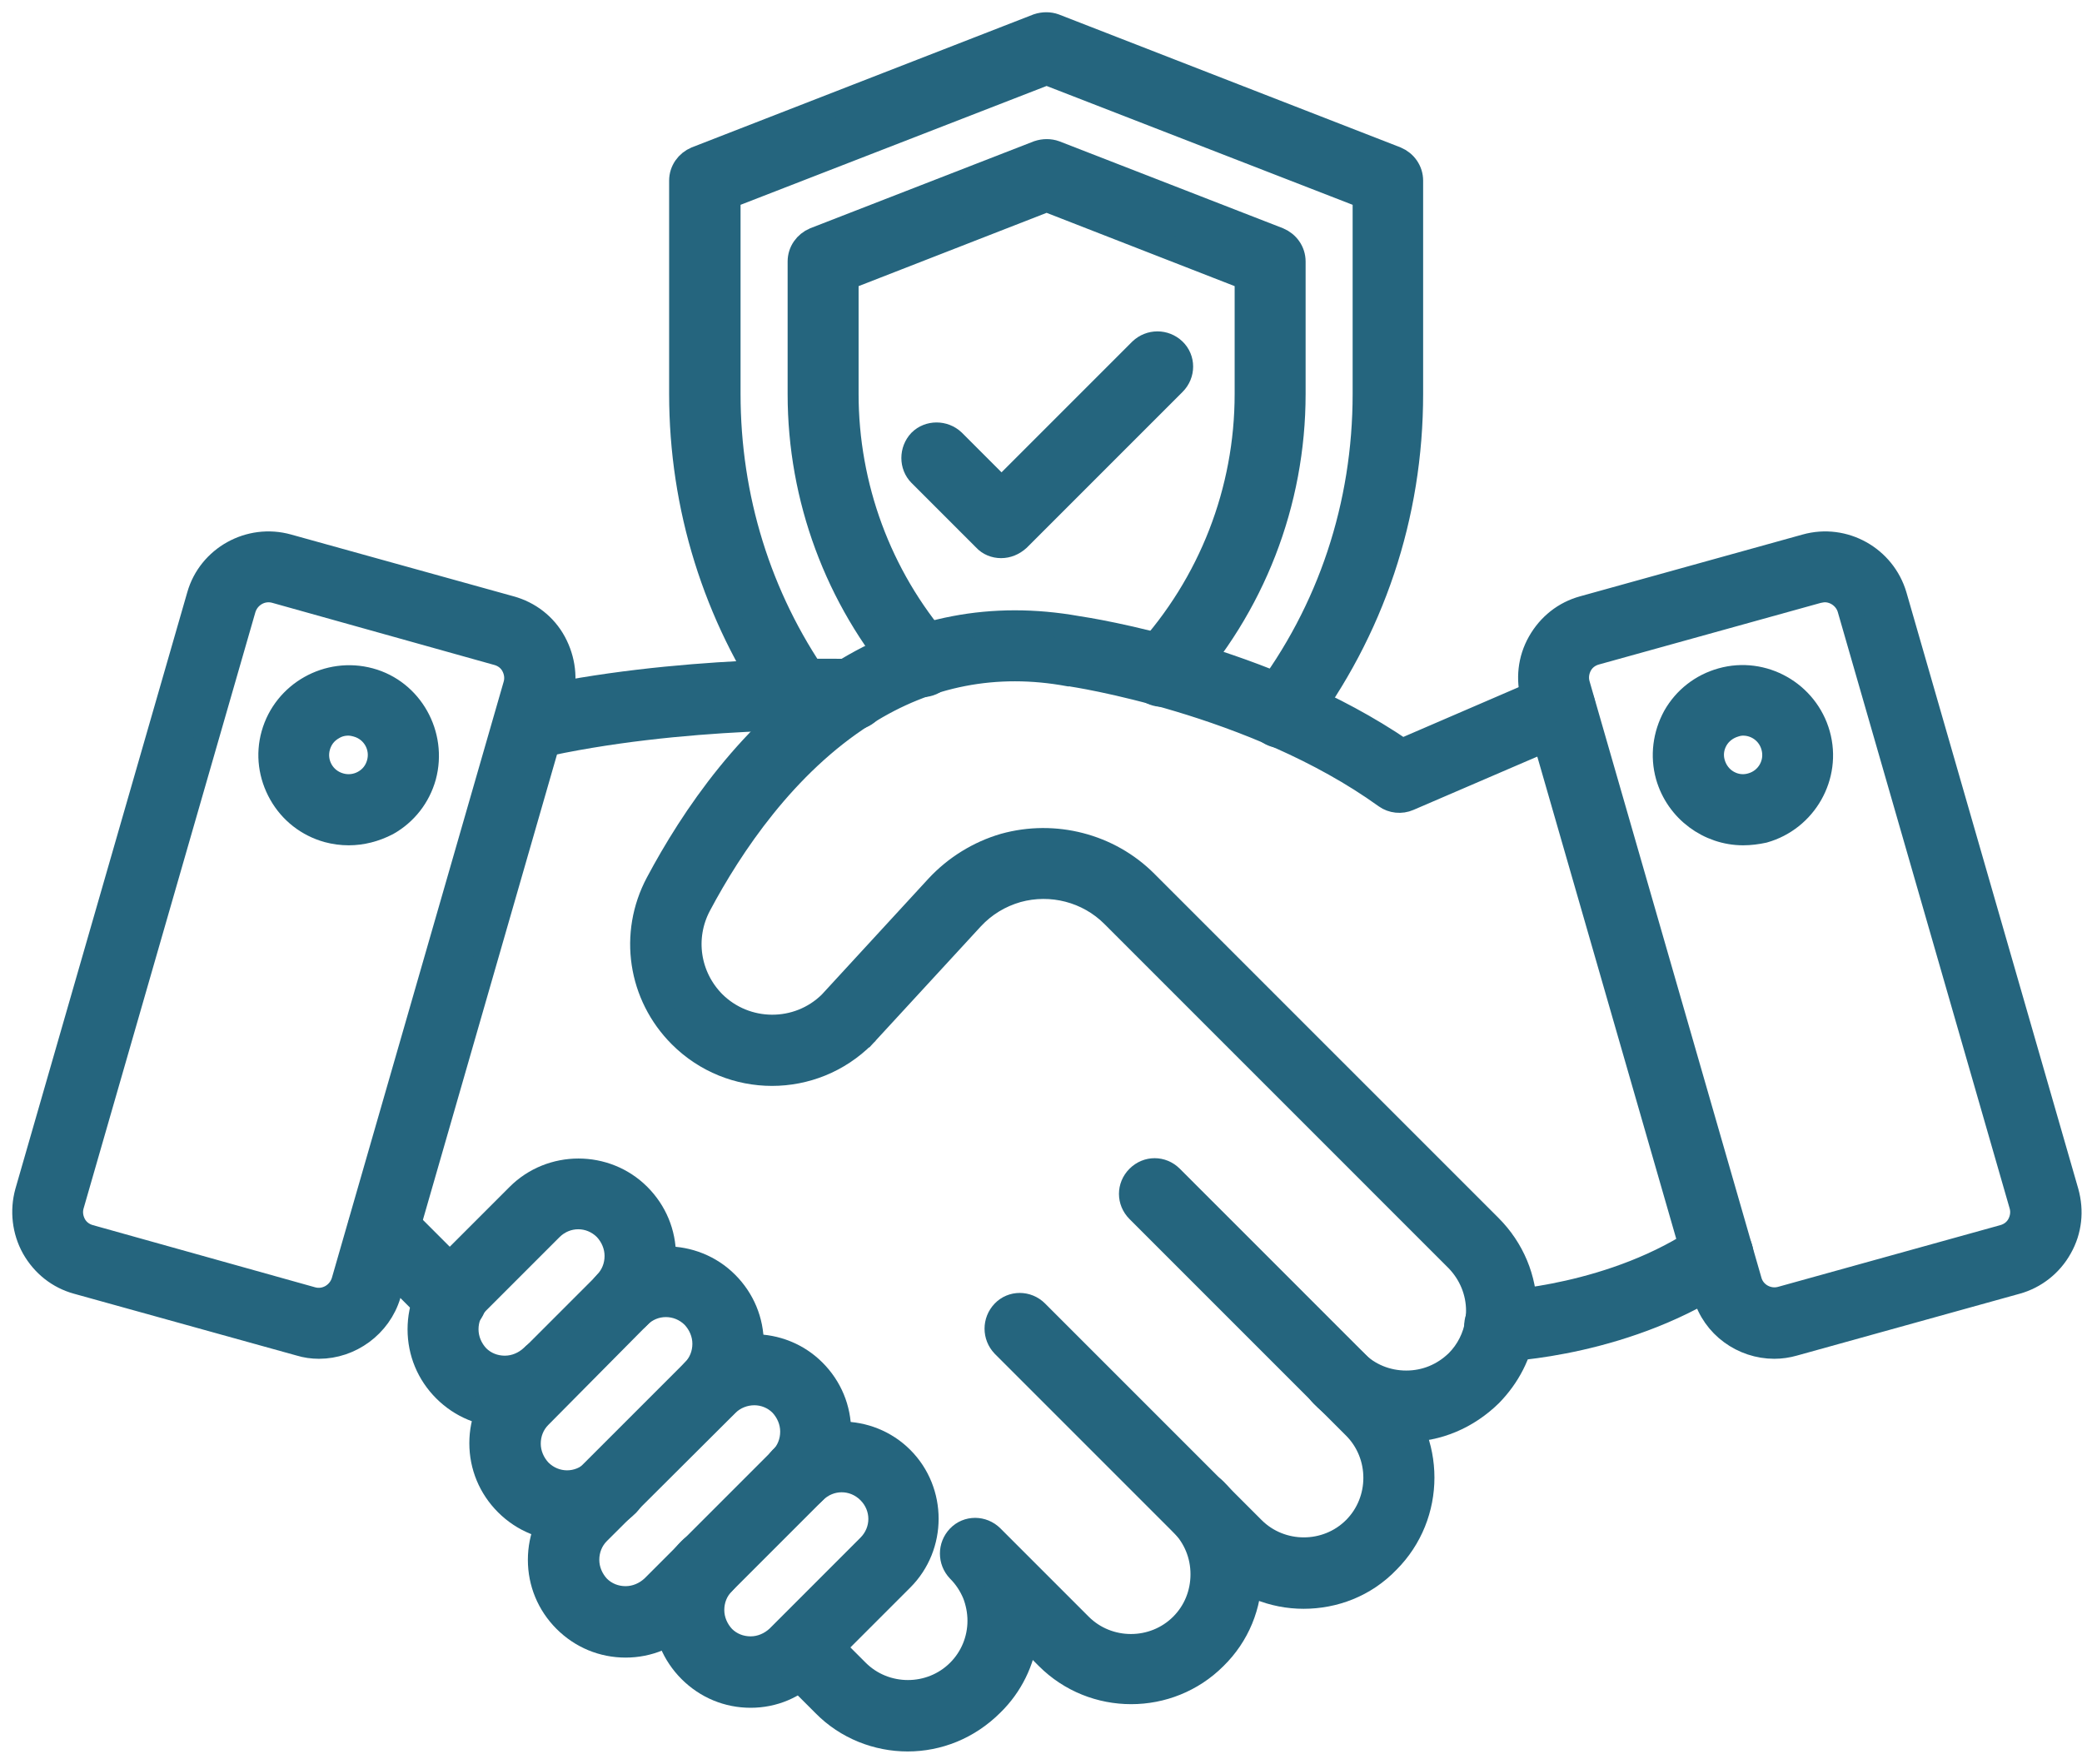
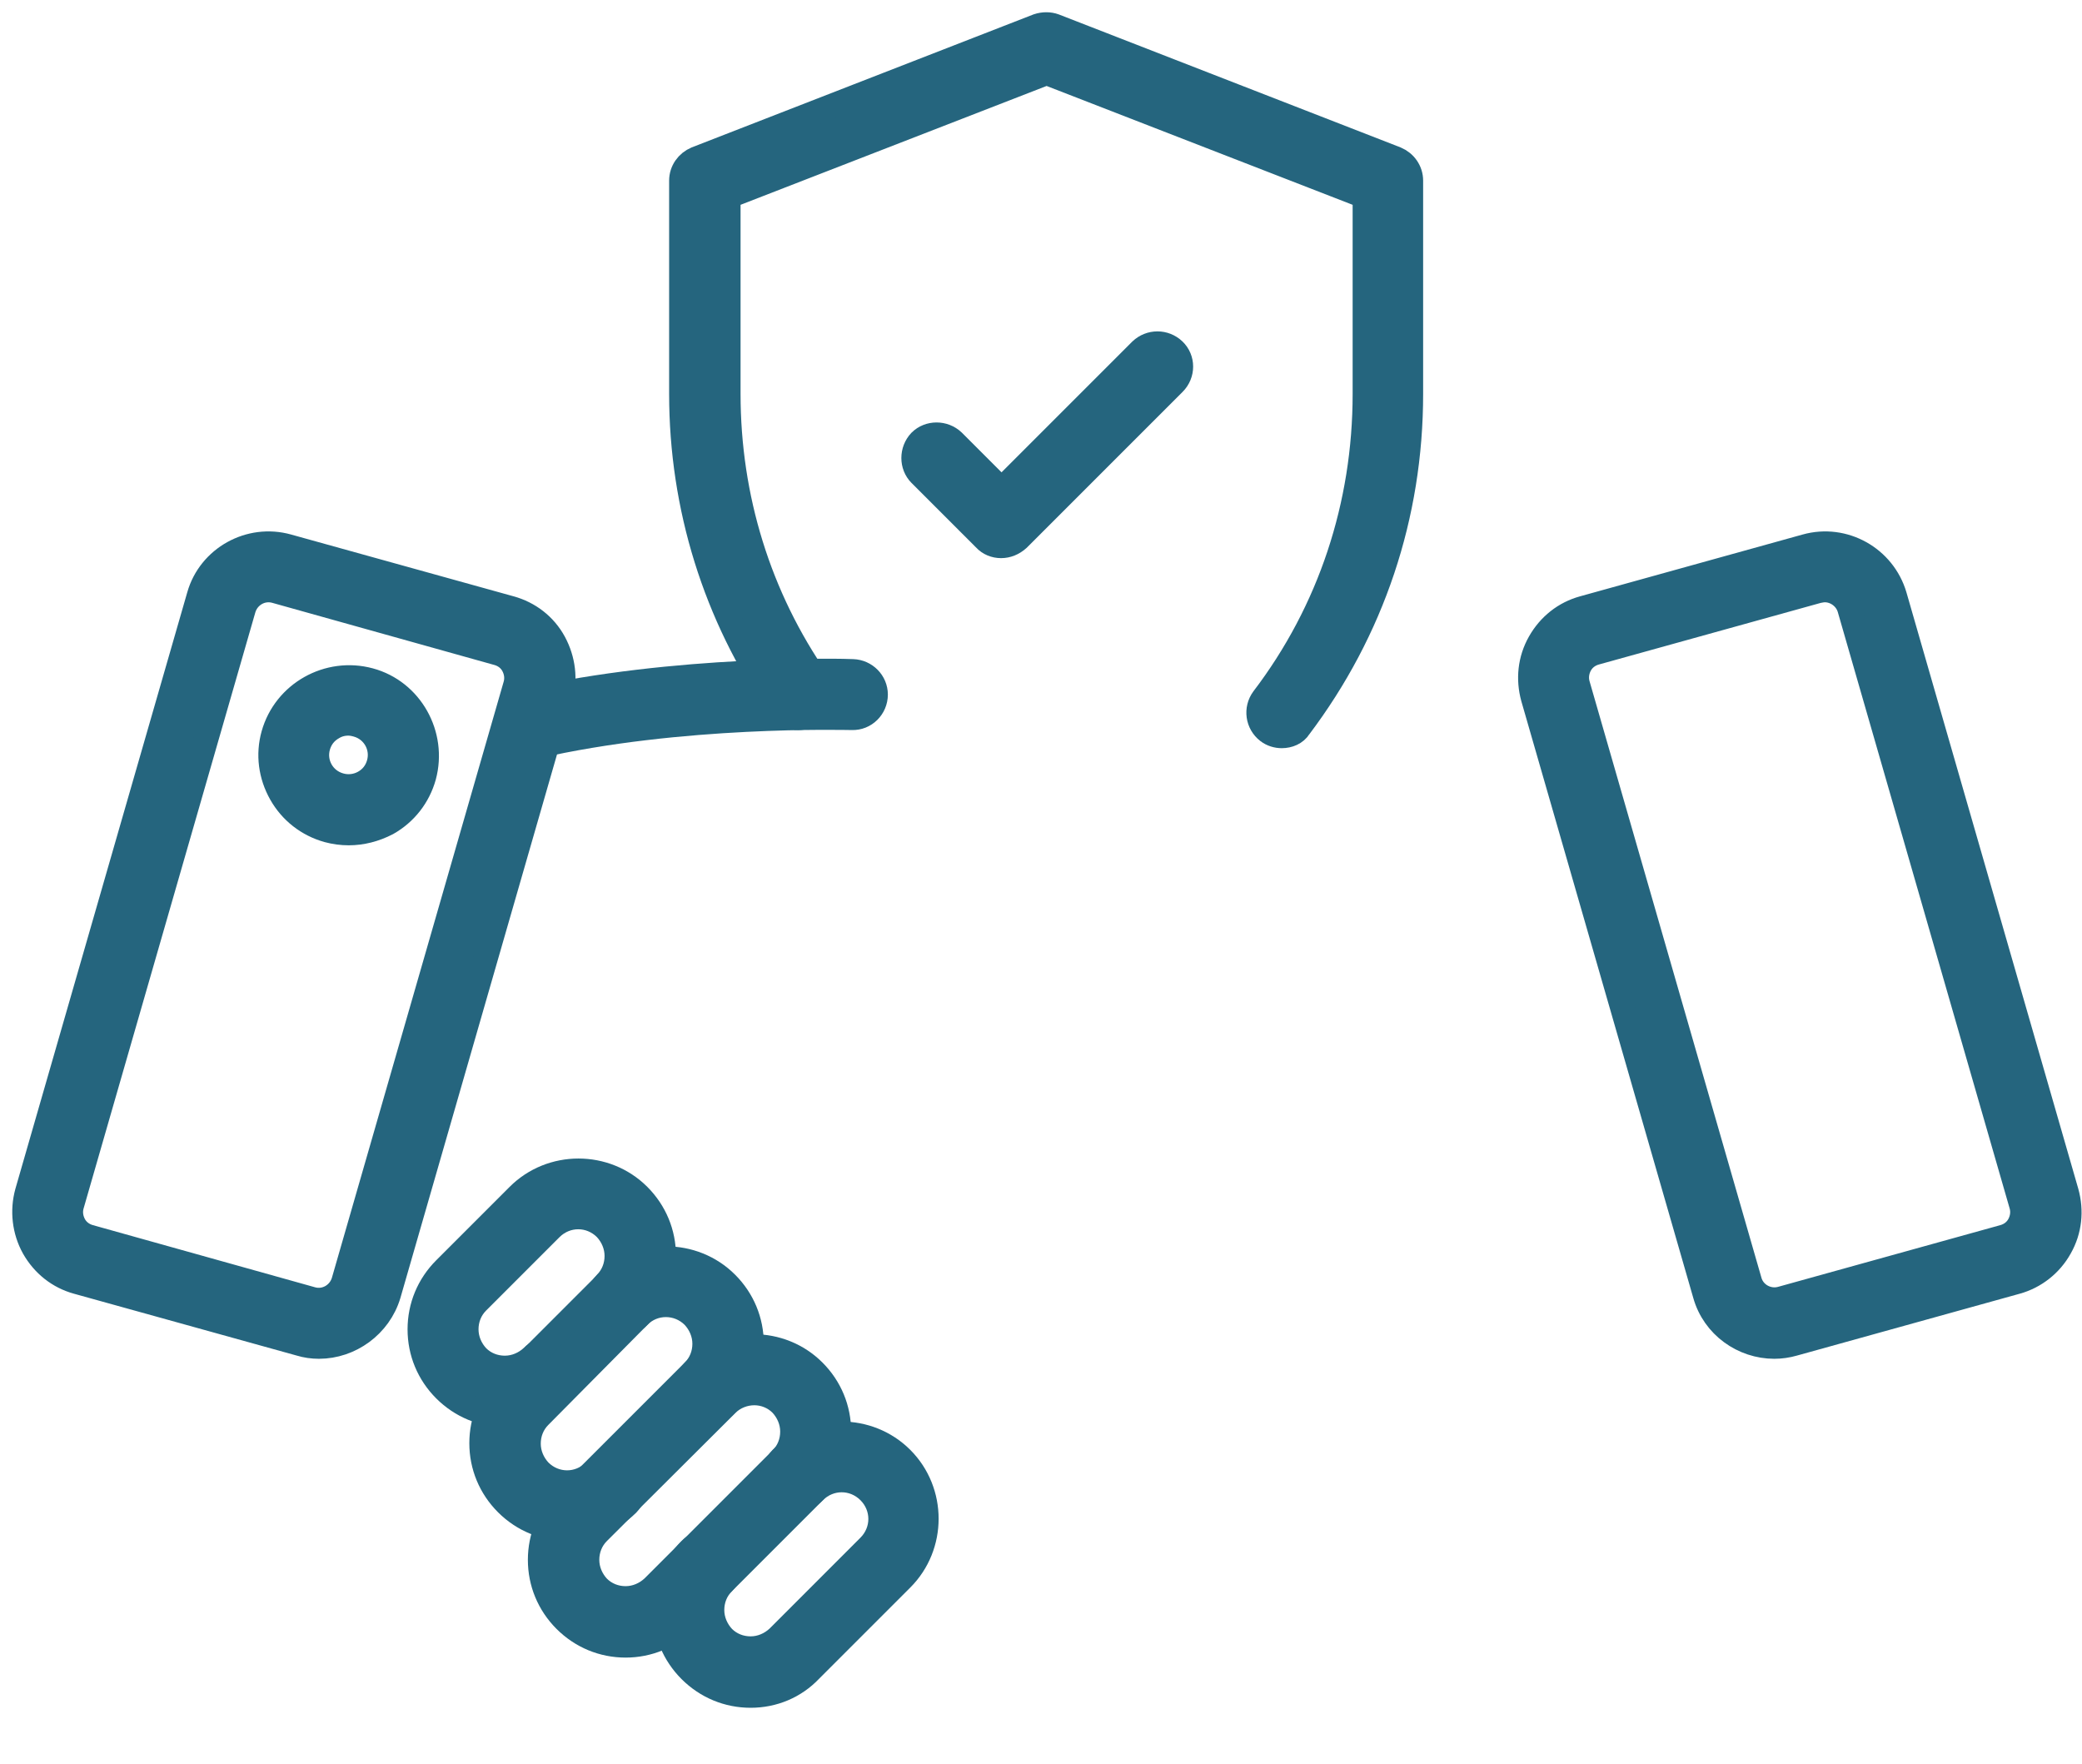
<svg xmlns="http://www.w3.org/2000/svg" width="85" height="72" viewBox="0 0 85 72" fill="none">
  <path d="M13.022 54.97C12.756 54.97 12.491 54.932 12.244 54.856L3.157 52.333C2.398 52.125 1.772 51.631 1.374 50.929C0.995 50.247 0.9 49.431 1.108 48.672L8.127 24.314C8.564 22.778 10.195 21.867 11.751 22.303L20.837 24.826C21.596 25.035 22.241 25.528 22.621 26.23C23 26.932 23.095 27.729 22.886 28.488L15.867 52.846C15.488 54.117 14.293 54.97 13.022 54.97ZM12.737 53.035C13.287 53.187 13.856 52.864 14.027 52.314L21.046 27.957C21.122 27.691 21.084 27.407 20.951 27.16C20.818 26.913 20.591 26.742 20.325 26.667L11.239 24.125C10.688 23.973 10.119 24.295 9.948 24.846L2.93 49.203C2.854 49.469 2.892 49.753 3.024 50C3.157 50.247 3.385 50.417 3.65 50.493L12.737 53.035Z" fill="#25657E" stroke="#25657E" />
  <path d="M14.236 34.008C13.952 34.008 13.667 33.97 13.383 33.894C12.567 33.667 11.884 33.136 11.467 32.396C11.049 31.656 10.935 30.802 11.163 29.986C11.637 28.298 13.402 27.312 15.09 27.767C16.778 28.222 17.765 30.005 17.309 31.694C17.082 32.51 16.551 33.192 15.811 33.61C15.299 33.875 14.768 34.008 14.236 34.008ZM14.217 29.531C13.99 29.531 13.781 29.588 13.591 29.702C13.288 29.873 13.079 30.138 12.984 30.48C12.795 31.163 13.193 31.864 13.876 32.054C14.198 32.149 14.559 32.111 14.862 31.94C15.166 31.77 15.374 31.504 15.469 31.163C15.659 30.48 15.261 29.778 14.578 29.588C14.445 29.55 14.331 29.531 14.217 29.531ZM72.437 54.97C71.166 54.97 69.971 54.136 69.61 52.846L62.591 28.488C62.383 27.729 62.459 26.932 62.857 26.23C63.255 25.528 63.881 25.035 64.64 24.826L73.727 22.303C75.282 21.867 76.895 22.778 77.35 24.314L84.369 48.672C84.578 49.431 84.502 50.228 84.103 50.929C83.724 51.612 83.079 52.125 82.32 52.333L73.234 54.856C72.968 54.932 72.702 54.97 72.437 54.97ZM74.505 24.087C74.41 24.087 74.315 24.106 74.22 24.125L65.133 26.648C64.868 26.724 64.64 26.894 64.507 27.141C64.374 27.387 64.337 27.672 64.412 27.938L71.431 52.295C71.583 52.846 72.171 53.168 72.721 53.016L81.808 50.493C82.074 50.417 82.301 50.247 82.434 50C82.567 49.753 82.605 49.469 82.529 49.203L75.51 24.846C75.377 24.39 74.941 24.087 74.505 24.087Z" fill="#25657E" stroke="#25657E" />
-   <path d="M71.165 34.008C69.781 34.008 68.491 33.079 68.092 31.675C67.865 30.859 67.978 30.005 68.377 29.266C68.794 28.526 69.477 27.995 70.293 27.767C71.981 27.293 73.746 28.298 74.22 29.986C74.694 31.675 73.689 33.439 72 33.913C71.735 33.97 71.45 34.008 71.165 34.008ZM71.165 29.531C71.052 29.531 70.938 29.55 70.824 29.588C70.502 29.683 70.217 29.892 70.046 30.195C69.876 30.499 69.838 30.84 69.933 31.163C70.027 31.485 70.236 31.77 70.54 31.94C70.843 32.111 71.184 32.149 71.507 32.054C72.19 31.864 72.588 31.163 72.399 30.48C72.247 29.911 71.735 29.531 71.165 29.531ZM61.225 55.084C60.713 55.084 60.296 54.686 60.277 54.173C60.258 53.642 60.656 53.206 61.187 53.187C61.244 53.187 65.93 52.978 69.591 50.436C70.027 50.133 70.615 50.247 70.919 50.683C71.222 51.119 71.109 51.707 70.672 52.011C66.537 54.875 61.472 55.084 61.263 55.084H61.225ZM18.428 53.984C18.182 53.984 17.935 53.889 17.764 53.699L14.957 50.892C14.596 50.512 14.596 49.924 14.957 49.545C15.317 49.165 15.924 49.165 16.304 49.545L19.111 52.352C19.472 52.732 19.472 53.32 19.111 53.699C18.922 53.889 18.675 53.984 18.428 53.984ZM37.057 71C35.824 71 34.572 70.526 33.642 69.577L32.03 67.965C31.67 67.585 31.67 66.997 32.03 66.618C32.391 66.239 32.998 66.239 33.377 66.618L34.989 68.23C36.128 69.369 38.006 69.369 39.144 68.23C39.694 67.68 39.998 66.94 39.998 66.163C39.998 65.783 39.922 65.404 39.789 65.062C39.637 64.702 39.428 64.379 39.144 64.095C38.783 63.715 38.783 63.127 39.144 62.748C39.504 62.369 40.111 62.369 40.491 62.748L44.095 66.352C45.233 67.49 47.111 67.49 48.249 66.352C48.8 65.802 49.103 65.062 49.103 64.266C49.103 63.469 48.8 62.748 48.249 62.179C47.87 61.799 47.87 61.211 48.249 60.832C48.629 60.453 49.217 60.453 49.596 60.832C50.507 61.742 51.019 62.957 51.019 64.247C51.019 65.537 50.526 66.751 49.596 67.661C47.718 69.539 44.645 69.539 42.767 67.661L41.876 66.77C41.743 67.813 41.269 68.799 40.491 69.558C39.523 70.526 38.29 71 37.057 71Z" fill="#25657E" stroke="#25657E" />
-   <path d="M53.22 65.176C51.987 65.176 50.754 64.702 49.806 63.753L40.966 54.913C40.605 54.534 40.605 53.946 40.966 53.566C41.326 53.187 41.933 53.187 42.312 53.566L51.153 62.407C52.291 63.545 54.169 63.545 55.307 62.407C56.445 61.268 56.445 59.39 55.307 58.252L46.467 49.412C46.088 49.032 46.088 48.444 46.467 48.065C46.846 47.686 47.434 47.686 47.814 48.065L56.654 56.905C58.532 58.783 58.532 61.856 56.654 63.734C55.706 64.721 54.453 65.176 53.22 65.176Z" fill="#25657E" stroke="#25657E" />
-   <path d="M57.393 58.366C56.103 58.366 54.889 57.873 53.979 56.943C53.599 56.564 53.599 55.976 53.979 55.596C54.358 55.217 54.946 55.217 55.326 55.596C55.876 56.146 56.616 56.45 57.412 56.45C58.209 56.45 58.93 56.146 59.499 55.596C59.935 55.16 60.22 54.591 60.315 53.984C60.334 53.832 60.353 53.68 60.353 53.51C60.353 52.732 60.049 51.992 59.499 51.423L45.442 37.366C44.418 36.342 42.919 35.962 41.534 36.342C40.813 36.55 40.187 36.929 39.675 37.48L35.274 42.26C35.255 42.26 35.255 42.279 35.255 42.279C33.187 44.347 29.849 44.347 27.781 42.279C26.131 40.629 25.751 38.125 26.851 36.057C28.255 33.42 30.683 29.778 34.288 27.52C34.307 27.52 34.307 27.501 34.326 27.501C37.285 25.642 40.529 25.035 43.962 25.642C44.475 25.718 51.626 26.818 57.242 30.65L63.312 28.032C63.786 27.824 64.355 28.052 64.564 28.526C64.773 29 64.545 29.569 64.071 29.778L57.507 32.604C57.204 32.737 56.843 32.699 56.578 32.51C51.209 28.64 43.754 27.52 43.678 27.52H43.64C40.662 26.97 37.854 27.52 35.312 29.133C35.293 29.133 35.293 29.152 35.274 29.152C32.049 31.201 29.83 34.52 28.54 36.949C27.838 38.276 28.084 39.87 29.128 40.932C30.437 42.241 32.58 42.26 33.908 40.951L38.271 36.209C39.011 35.412 39.96 34.824 41.003 34.52C43.052 33.951 45.271 34.52 46.77 36.019L60.827 50.076C61.737 50.986 62.25 52.2 62.25 53.49C62.25 53.756 62.231 54.022 62.193 54.268C62.041 55.274 61.567 56.184 60.846 56.924C59.897 57.854 58.683 58.366 57.393 58.366Z" fill="#25657E" stroke="#25657E" />
  <path d="M21.616 30.499C21.179 30.499 20.8 30.195 20.686 29.759C20.572 29.247 20.895 28.734 21.407 28.621C27.572 27.217 34.515 27.387 34.819 27.407C35.331 27.425 35.748 27.843 35.748 28.355C35.748 28.886 35.312 29.323 34.781 29.303C34.496 29.303 27.781 29.114 21.843 30.48C21.748 30.48 21.692 30.499 21.616 30.499ZM20.629 57.759C19.7 57.759 18.827 57.398 18.163 56.734C17.499 56.071 17.139 55.198 17.139 54.268C17.139 53.339 17.499 52.466 18.163 51.802L21.16 48.805C22.507 47.458 24.727 47.458 26.074 48.805C26.738 49.469 27.098 50.342 27.098 51.271C27.098 52.2 26.738 53.073 26.074 53.737C25.713 54.117 25.106 54.117 24.727 53.737C24.366 53.358 24.366 52.77 24.727 52.39C25.03 52.087 25.182 51.688 25.182 51.271C25.182 50.854 25.011 50.455 24.727 50.152C24.101 49.526 23.114 49.526 22.488 50.152L19.491 53.149C19.188 53.453 19.036 53.851 19.036 54.268C19.036 54.686 19.206 55.084 19.491 55.388C19.794 55.691 20.193 55.843 20.61 55.843C21.028 55.843 21.426 55.672 21.73 55.388C22.09 55.008 22.697 55.008 23.076 55.388C23.437 55.767 23.437 56.355 23.076 56.734C22.431 57.398 21.559 57.759 20.629 57.759Z" fill="#25657E" stroke="#25657E" />
  <path d="M23.152 62.407C22.26 62.407 21.369 62.065 20.686 61.382C20.022 60.718 19.661 59.846 19.661 58.916C19.661 57.986 20.022 57.114 20.686 56.45L24.745 52.39C26.092 51.043 28.311 51.043 29.658 52.39C30.322 53.054 30.683 53.927 30.683 54.856C30.683 55.786 30.322 56.658 29.658 57.322C29.298 57.702 28.691 57.702 28.311 57.322C27.951 56.943 27.951 56.355 28.311 55.976C28.615 55.672 28.767 55.274 28.767 54.856C28.767 54.439 28.596 54.041 28.311 53.737C27.686 53.111 26.68 53.111 26.073 53.737L22.032 57.816C21.729 58.119 21.577 58.518 21.577 58.935C21.577 59.352 21.748 59.751 22.032 60.054C22.658 60.68 23.645 60.68 24.271 60.054C24.631 59.675 25.238 59.675 25.618 60.054C25.997 60.434 25.978 61.022 25.618 61.401C24.935 62.065 24.043 62.407 23.152 62.407Z" fill="#25657E" stroke="#25657E" />
  <path d="M25.541 67.168C24.612 67.168 23.739 66.808 23.075 66.144C22.411 65.48 22.051 64.607 22.051 63.678C22.051 62.748 22.411 61.875 23.075 61.211L28.311 55.976C29.658 54.629 31.877 54.629 33.224 55.976C33.888 56.639 34.249 57.512 34.249 58.442C34.249 59.371 33.888 60.244 33.224 60.908L27.988 66.144C27.343 66.808 26.471 67.168 25.541 67.168ZM30.796 56.867C30.398 56.867 29.98 57.019 29.677 57.322L24.422 62.558C24.119 62.862 23.967 63.26 23.967 63.678C23.967 64.095 24.137 64.493 24.422 64.797C24.726 65.1 25.124 65.252 25.541 65.252C25.959 65.252 26.357 65.081 26.66 64.797L31.896 59.561C32.2 59.257 32.352 58.859 32.352 58.442C32.352 58.024 32.181 57.626 31.896 57.322C31.593 57.019 31.194 56.867 30.796 56.867Z" fill="#25657E" stroke="#25657E" />
  <path d="M30.645 69.217C29.715 69.217 28.843 68.856 28.179 68.192C27.515 67.528 27.154 66.656 27.154 65.726C27.154 64.797 27.515 63.924 28.179 63.26C28.539 62.881 29.146 62.881 29.526 63.26C29.886 63.64 29.886 64.228 29.526 64.607C29.222 64.911 29.07 65.309 29.07 65.726C29.07 66.144 29.241 66.542 29.526 66.846C29.829 67.149 30.227 67.301 30.645 67.301C31.062 67.301 31.46 67.13 31.764 66.846L35.482 63.127C36.108 62.501 36.108 61.515 35.482 60.889C34.856 60.263 33.87 60.263 33.244 60.889C32.883 61.268 32.276 61.268 31.897 60.889C31.536 60.51 31.536 59.921 31.897 59.542C33.244 58.195 35.463 58.195 36.81 59.542C38.157 60.889 38.157 63.108 36.81 64.455L33.092 68.173C32.447 68.856 31.574 69.217 30.645 69.217ZM52.328 30.043C52.138 30.043 51.929 29.986 51.759 29.854C51.341 29.531 51.265 28.943 51.569 28.526C54.301 24.94 55.723 20.615 55.723 16.081V8.019L42.729 2.973L29.734 8.019V16.081C29.734 20.312 30.986 24.371 33.377 27.805C33.68 28.241 33.566 28.829 33.13 29.133C32.694 29.436 32.105 29.323 31.802 28.886C29.203 25.13 27.818 20.691 27.818 16.081V7.374C27.818 6.976 28.065 6.634 28.425 6.482L42.368 1.057C42.596 0.981 42.843 0.981 43.051 1.057L56.994 6.482C57.355 6.634 57.601 6.976 57.601 7.374V16.081C57.601 21.052 56.027 25.737 53.049 29.683C52.897 29.93 52.612 30.043 52.328 30.043Z" fill="#25657E" stroke="#25657E" />
-   <path d="M47.453 28.355C47.225 28.355 46.998 28.279 46.808 28.108C46.429 27.748 46.391 27.16 46.751 26.762C49.426 23.84 50.906 20.046 50.906 16.081V11.339L42.729 8.152L34.553 11.339V16.081C34.553 19.856 35.9 23.518 38.366 26.382C38.708 26.78 38.67 27.387 38.271 27.729C37.873 28.07 37.266 28.032 36.925 27.634C34.171 24.422 32.657 20.331 32.656 16.1V10.675C32.656 10.276 32.903 9.935 33.263 9.783L42.388 6.236C42.616 6.16 42.862 6.16 43.071 6.236L52.196 9.783C52.556 9.935 52.803 10.276 52.803 10.675V16.081C52.803 20.52 51.152 24.77 48.155 28.052C47.946 28.26 47.7 28.355 47.453 28.355Z" fill="#25657E" stroke="#25657E" />
  <path d="M40.87 22.285C40.623 22.285 40.377 22.19 40.206 22L37.569 19.363C37.209 19.003 37.209 18.396 37.569 18.016C37.93 17.656 38.537 17.656 38.916 18.016L40.889 19.989L46.58 14.298C46.959 13.938 47.547 13.938 47.927 14.298C48.306 14.659 48.306 15.266 47.927 15.645L41.572 22C41.363 22.19 41.117 22.285 40.87 22.285Z" fill="#25657E" stroke="#25657E" />
</svg>